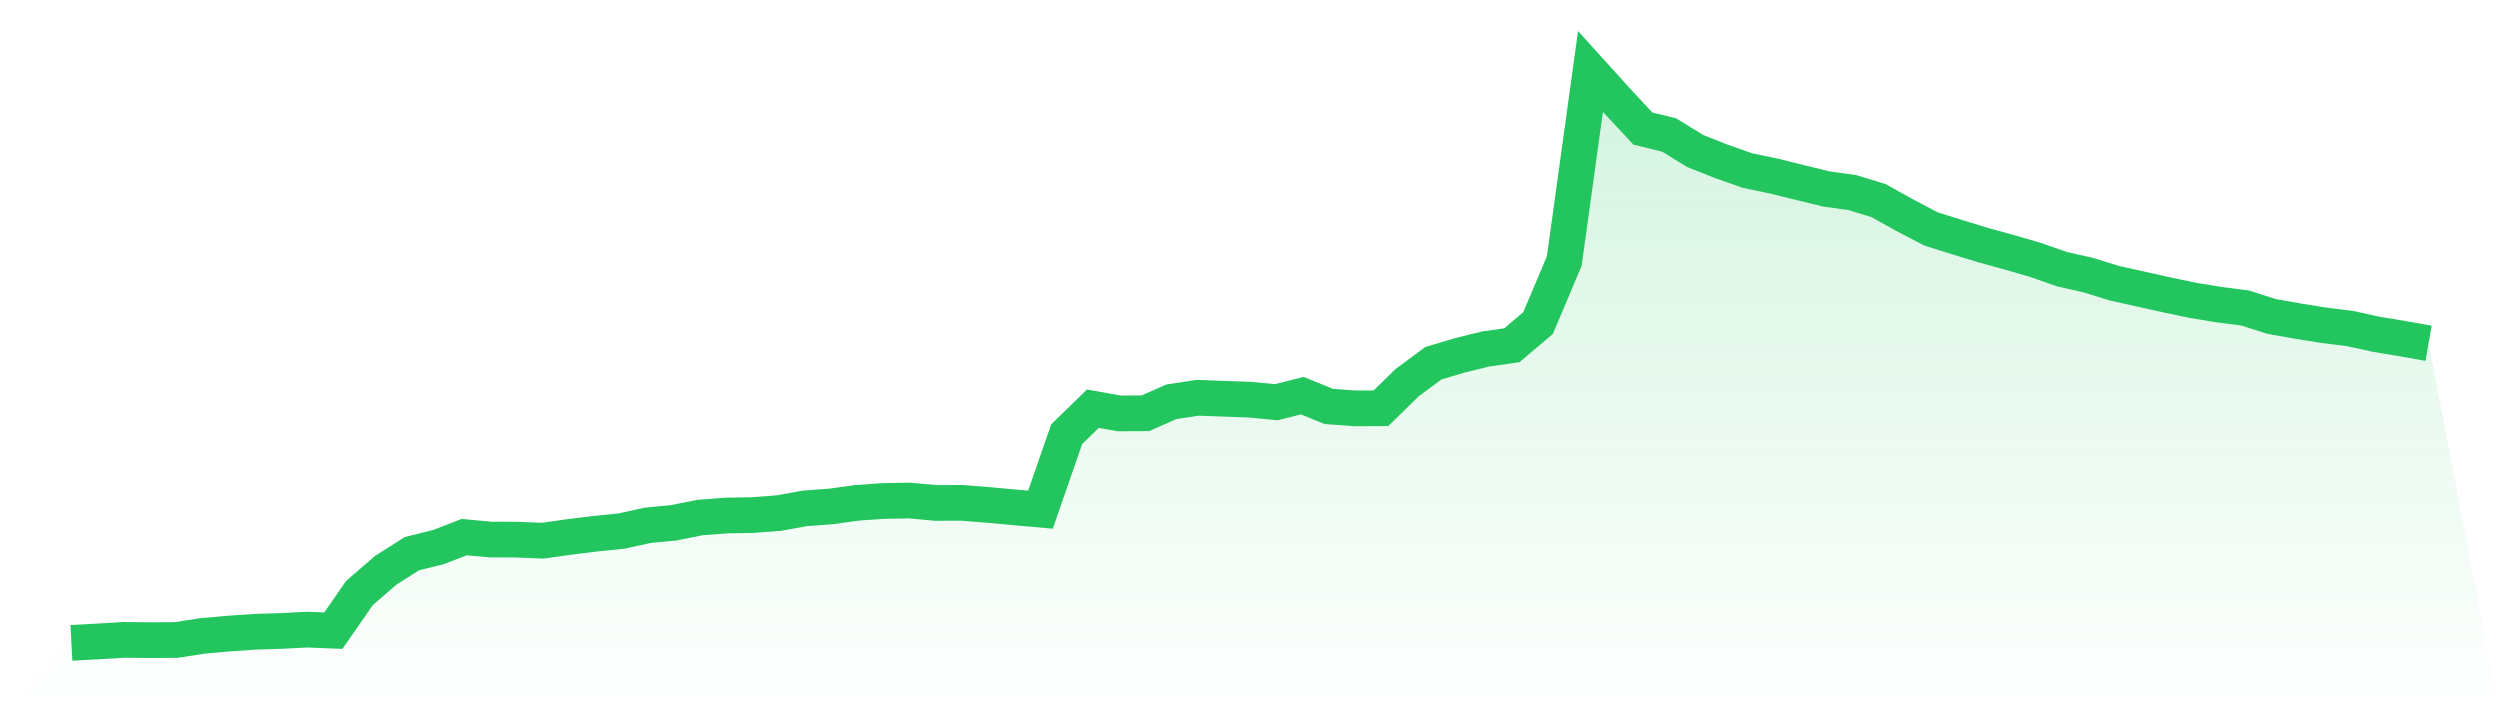
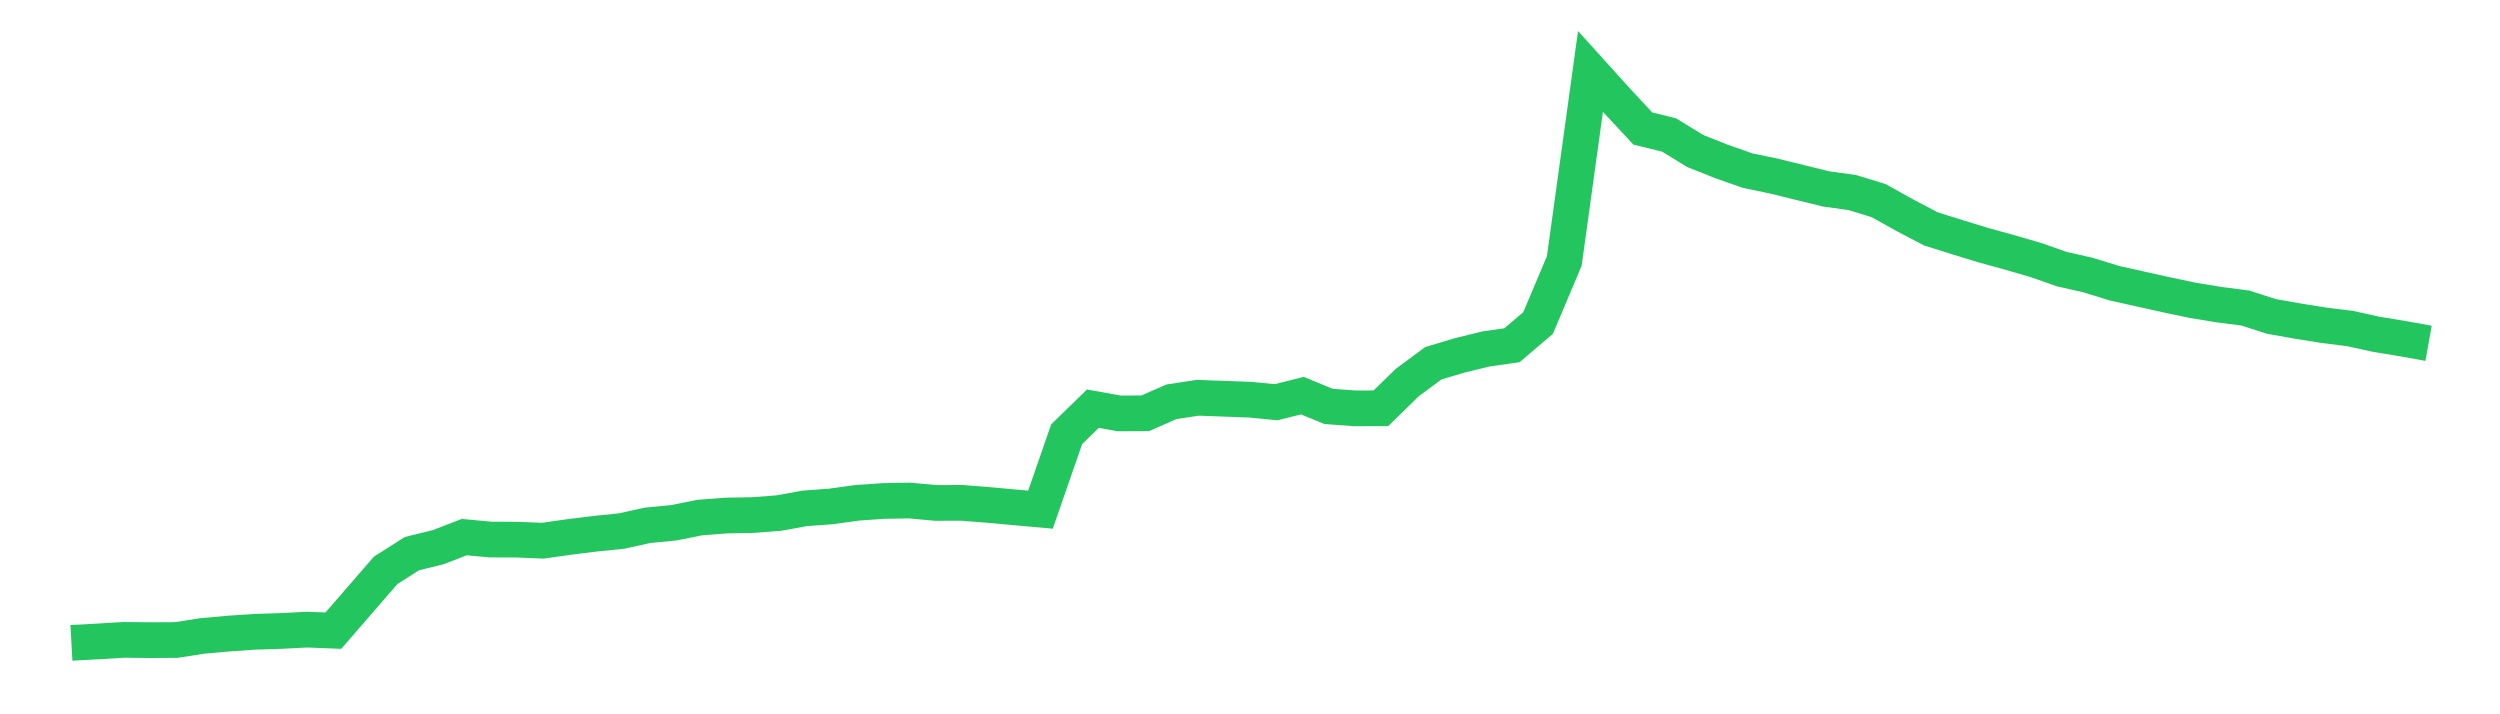
<svg xmlns="http://www.w3.org/2000/svg" viewBox="0 0 140 40">
  <defs>
    <linearGradient id="gradient" x1="0" x2="0" y1="0" y2="1">
      <stop offset="0%" stop-color="#22c55e" stop-opacity="0.2" />
      <stop offset="100%" stop-color="#22c55e" stop-opacity="0" />
    </linearGradient>
  </defs>
-   <path d="M4,36 L4,36 L5.467,35.921 L6.933,35.833 L8.4,35.848 L9.867,35.84 L11.333,35.612 L12.8,35.481 L14.267,35.38 L15.733,35.334 L17.2,35.259 L18.667,35.317 L20.133,33.205 L21.6,31.936 L23.067,31.004 L24.533,30.643 L26,30.078 L27.467,30.215 L28.933,30.22 L30.4,30.279 L31.867,30.071 L33.333,29.889 L34.8,29.739 L36.267,29.417 L37.733,29.275 L39.2,28.982 L40.667,28.87 L42.133,28.845 L43.6,28.734 L45.067,28.469 L46.533,28.361 L48,28.157 L49.467,28.055 L50.933,28.03 L52.4,28.164 L53.867,28.16 L55.333,28.276 L56.8,28.409 L58.267,28.541 L59.733,24.317 L61.2,22.886 L62.667,23.151 L64.133,23.145 L65.6,22.5 L67.067,22.276 L68.533,22.329 L70,22.382 L71.467,22.524 L72.933,22.156 L74.4,22.759 L75.867,22.868 L77.333,22.862 L78.8,21.428 L80.267,20.342 L81.733,19.903 L83.2,19.543 L84.667,19.334 L86.133,18.088 L87.6,14.617 L89.067,4 L90.533,5.622 L92,7.199 L93.467,7.558 L94.933,8.457 L96.4,9.04 L97.867,9.555 L99.333,9.86 L100.8,10.221 L102.267,10.58 L103.733,10.784 L105.2,11.233 L106.667,12.051 L108.133,12.819 L109.6,13.28 L111.067,13.729 L112.533,14.133 L114,14.559 L115.467,15.073 L116.933,15.404 L118.4,15.858 L119.867,16.185 L121.333,16.511 L122.8,16.82 L124.267,17.06 L125.733,17.25 L127.2,17.72 L128.667,17.98 L130.133,18.215 L131.6,18.398 L133.067,18.72 L134.533,18.962 L136,19.224 L140,40 L0,40 z" fill="url(#gradient)" />
-   <path d="M4,36 L4,36 L5.467,35.921 L6.933,35.833 L8.4,35.848 L9.867,35.84 L11.333,35.612 L12.8,35.481 L14.267,35.38 L15.733,35.334 L17.2,35.259 L18.667,35.317 L20.133,33.205 L21.6,31.936 L23.067,31.004 L24.533,30.643 L26,30.078 L27.467,30.215 L28.933,30.22 L30.4,30.279 L31.867,30.071 L33.333,29.889 L34.8,29.739 L36.267,29.417 L37.733,29.275 L39.2,28.982 L40.667,28.87 L42.133,28.845 L43.6,28.734 L45.067,28.469 L46.533,28.361 L48,28.157 L49.467,28.055 L50.933,28.03 L52.4,28.164 L53.867,28.16 L55.333,28.276 L56.8,28.409 L58.267,28.541 L59.733,24.317 L61.2,22.886 L62.667,23.151 L64.133,23.145 L65.6,22.5 L67.067,22.276 L68.533,22.329 L70,22.382 L71.467,22.524 L72.933,22.156 L74.4,22.759 L75.867,22.868 L77.333,22.862 L78.8,21.428 L80.267,20.342 L81.733,19.903 L83.2,19.543 L84.667,19.334 L86.133,18.088 L87.6,14.617 L89.067,4 L90.533,5.622 L92,7.199 L93.467,7.558 L94.933,8.457 L96.4,9.04 L97.867,9.555 L99.333,9.86 L100.8,10.221 L102.267,10.58 L103.733,10.784 L105.2,11.233 L106.667,12.051 L108.133,12.819 L109.6,13.28 L111.067,13.729 L112.533,14.133 L114,14.559 L115.467,15.073 L116.933,15.404 L118.4,15.858 L119.867,16.185 L121.333,16.511 L122.8,16.82 L124.267,17.06 L125.733,17.25 L127.2,17.72 L128.667,17.98 L130.133,18.215 L131.6,18.398 L133.067,18.72 L134.533,18.962 L136,19.224" fill="none" stroke="#22c55e" stroke-width="2" />
+   <path d="M4,36 L4,36 L5.467,35.921 L6.933,35.833 L8.4,35.848 L9.867,35.84 L11.333,35.612 L12.8,35.481 L14.267,35.38 L15.733,35.334 L17.2,35.259 L18.667,35.317 L21.6,31.936 L23.067,31.004 L24.533,30.643 L26,30.078 L27.467,30.215 L28.933,30.22 L30.4,30.279 L31.867,30.071 L33.333,29.889 L34.8,29.739 L36.267,29.417 L37.733,29.275 L39.2,28.982 L40.667,28.87 L42.133,28.845 L43.6,28.734 L45.067,28.469 L46.533,28.361 L48,28.157 L49.467,28.055 L50.933,28.03 L52.4,28.164 L53.867,28.16 L55.333,28.276 L56.8,28.409 L58.267,28.541 L59.733,24.317 L61.2,22.886 L62.667,23.151 L64.133,23.145 L65.6,22.5 L67.067,22.276 L68.533,22.329 L70,22.382 L71.467,22.524 L72.933,22.156 L74.4,22.759 L75.867,22.868 L77.333,22.862 L78.8,21.428 L80.267,20.342 L81.733,19.903 L83.2,19.543 L84.667,19.334 L86.133,18.088 L87.6,14.617 L89.067,4 L90.533,5.622 L92,7.199 L93.467,7.558 L94.933,8.457 L96.4,9.04 L97.867,9.555 L99.333,9.86 L100.8,10.221 L102.267,10.58 L103.733,10.784 L105.2,11.233 L106.667,12.051 L108.133,12.819 L109.6,13.28 L111.067,13.729 L112.533,14.133 L114,14.559 L115.467,15.073 L116.933,15.404 L118.4,15.858 L119.867,16.185 L121.333,16.511 L122.8,16.82 L124.267,17.06 L125.733,17.25 L127.2,17.72 L128.667,17.98 L130.133,18.215 L131.6,18.398 L133.067,18.72 L134.533,18.962 L136,19.224" fill="none" stroke="#22c55e" stroke-width="2" />
</svg>